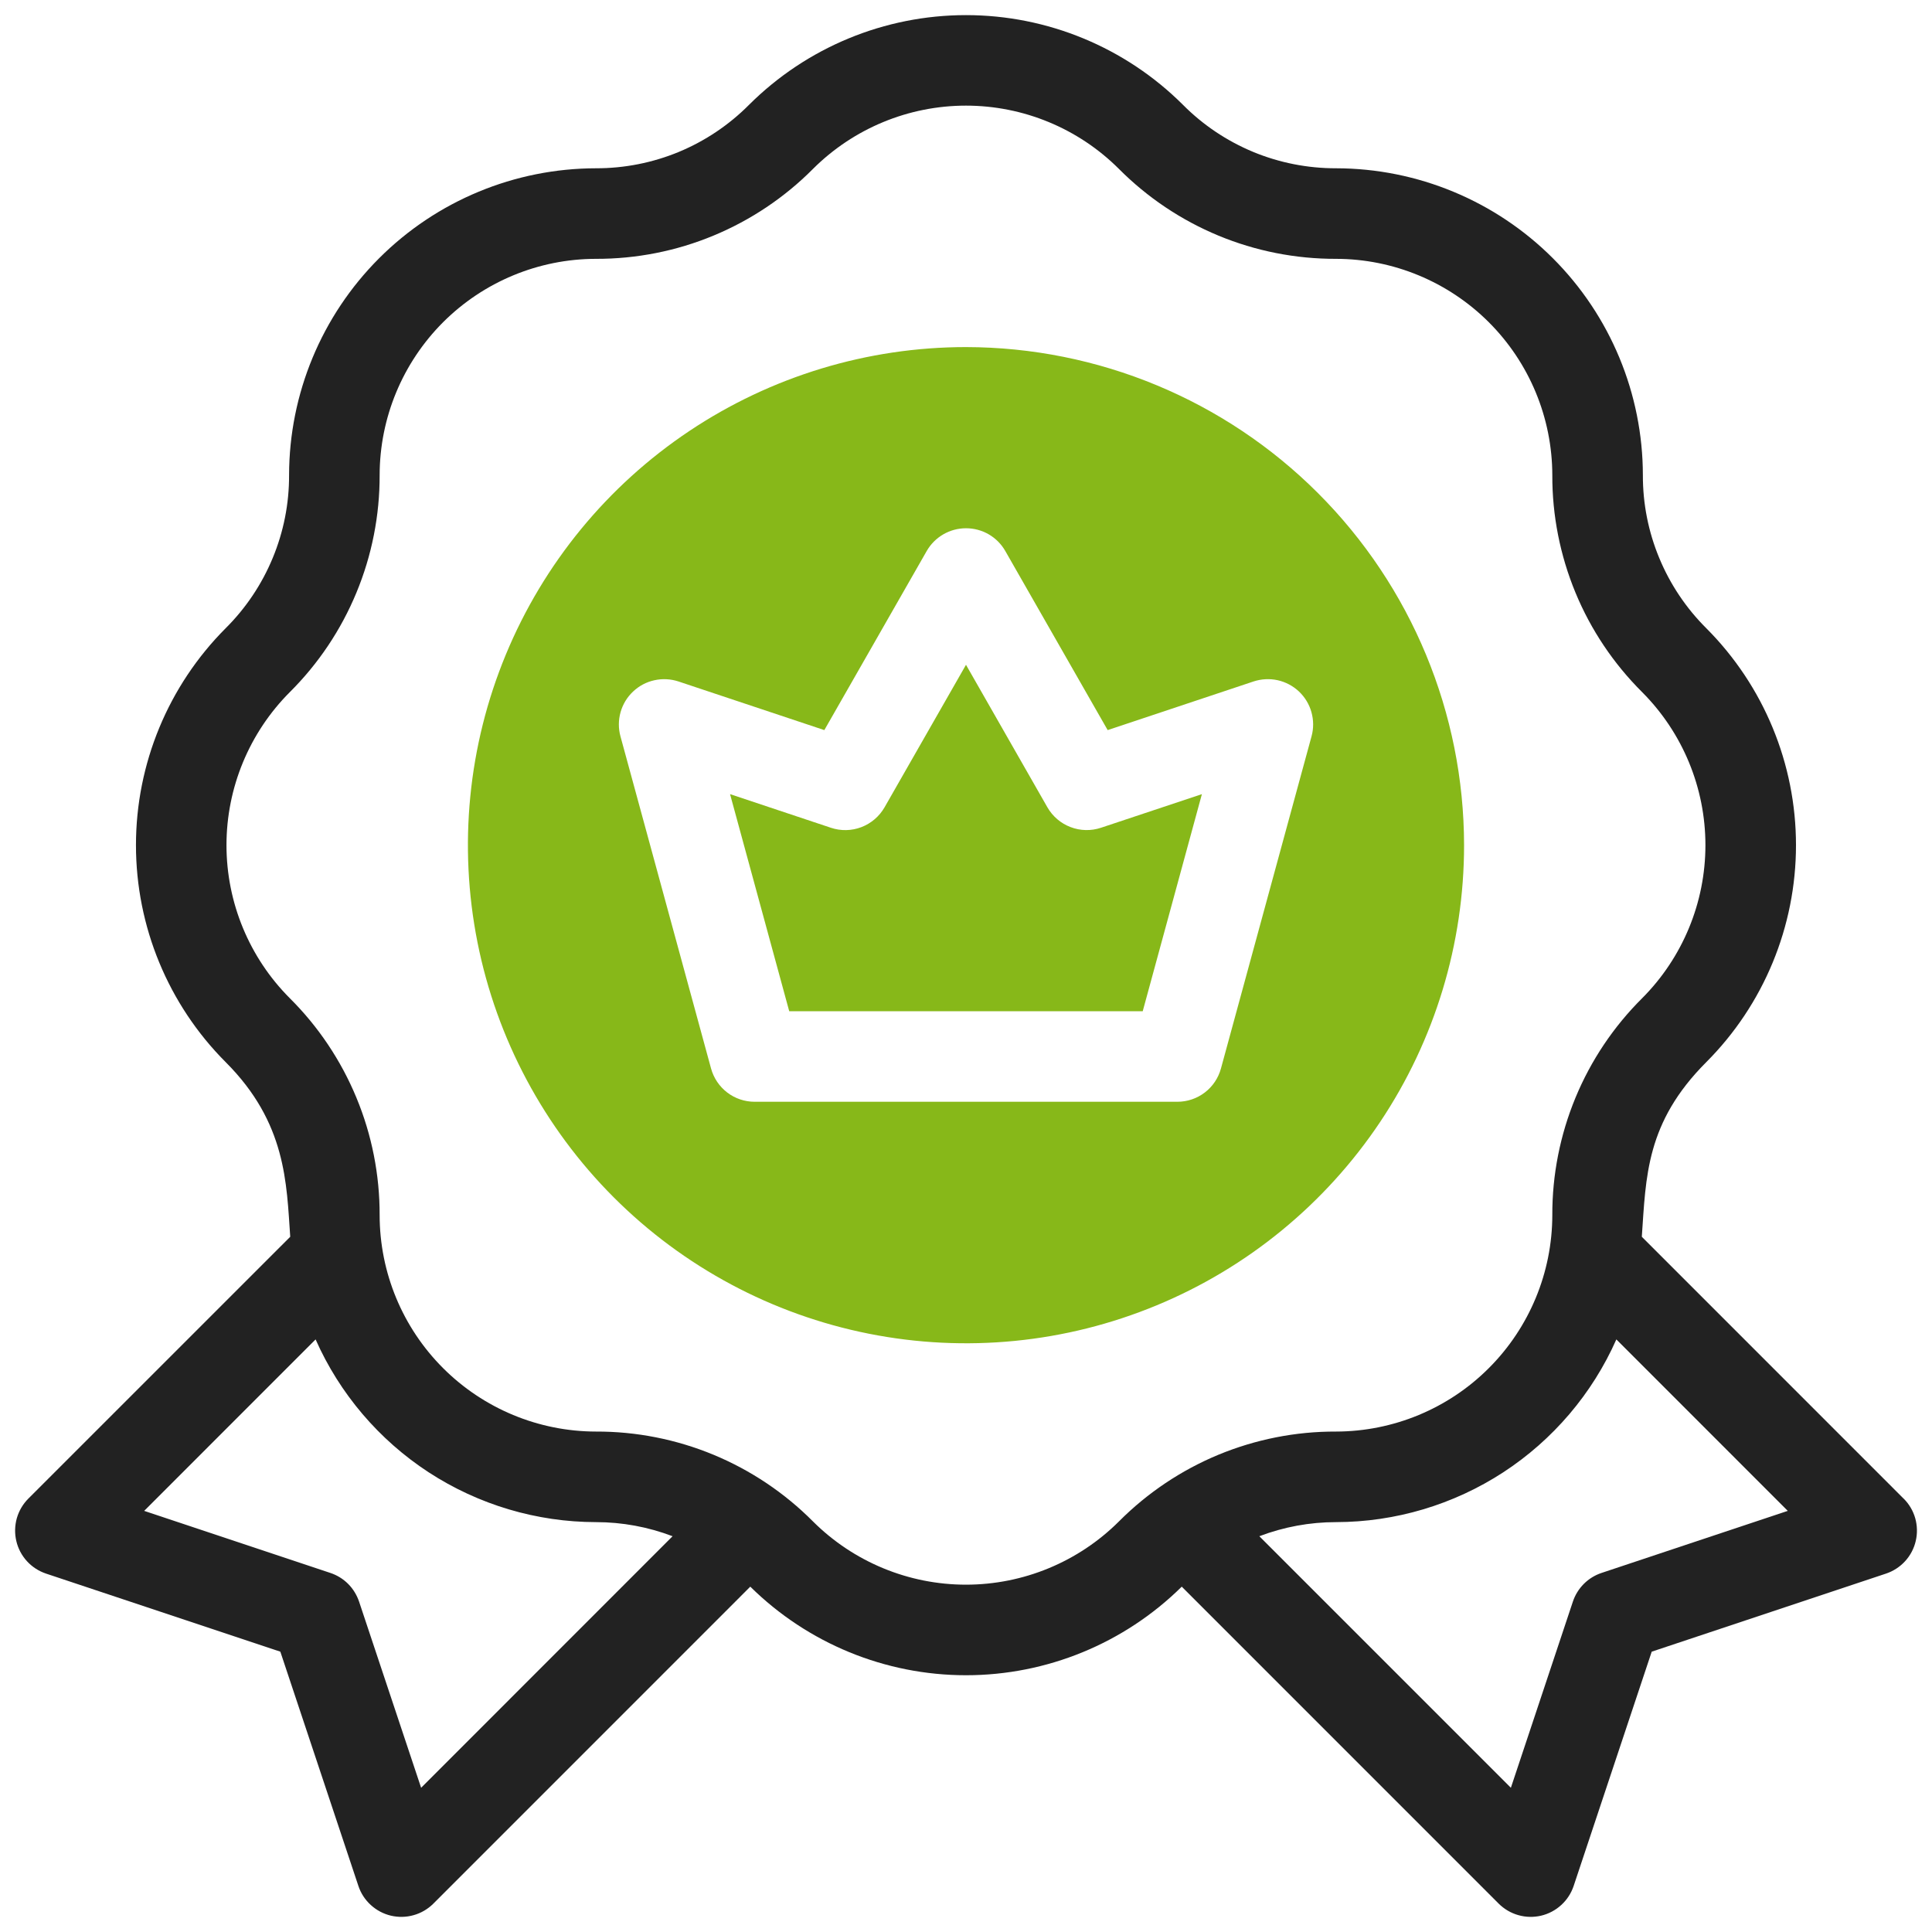
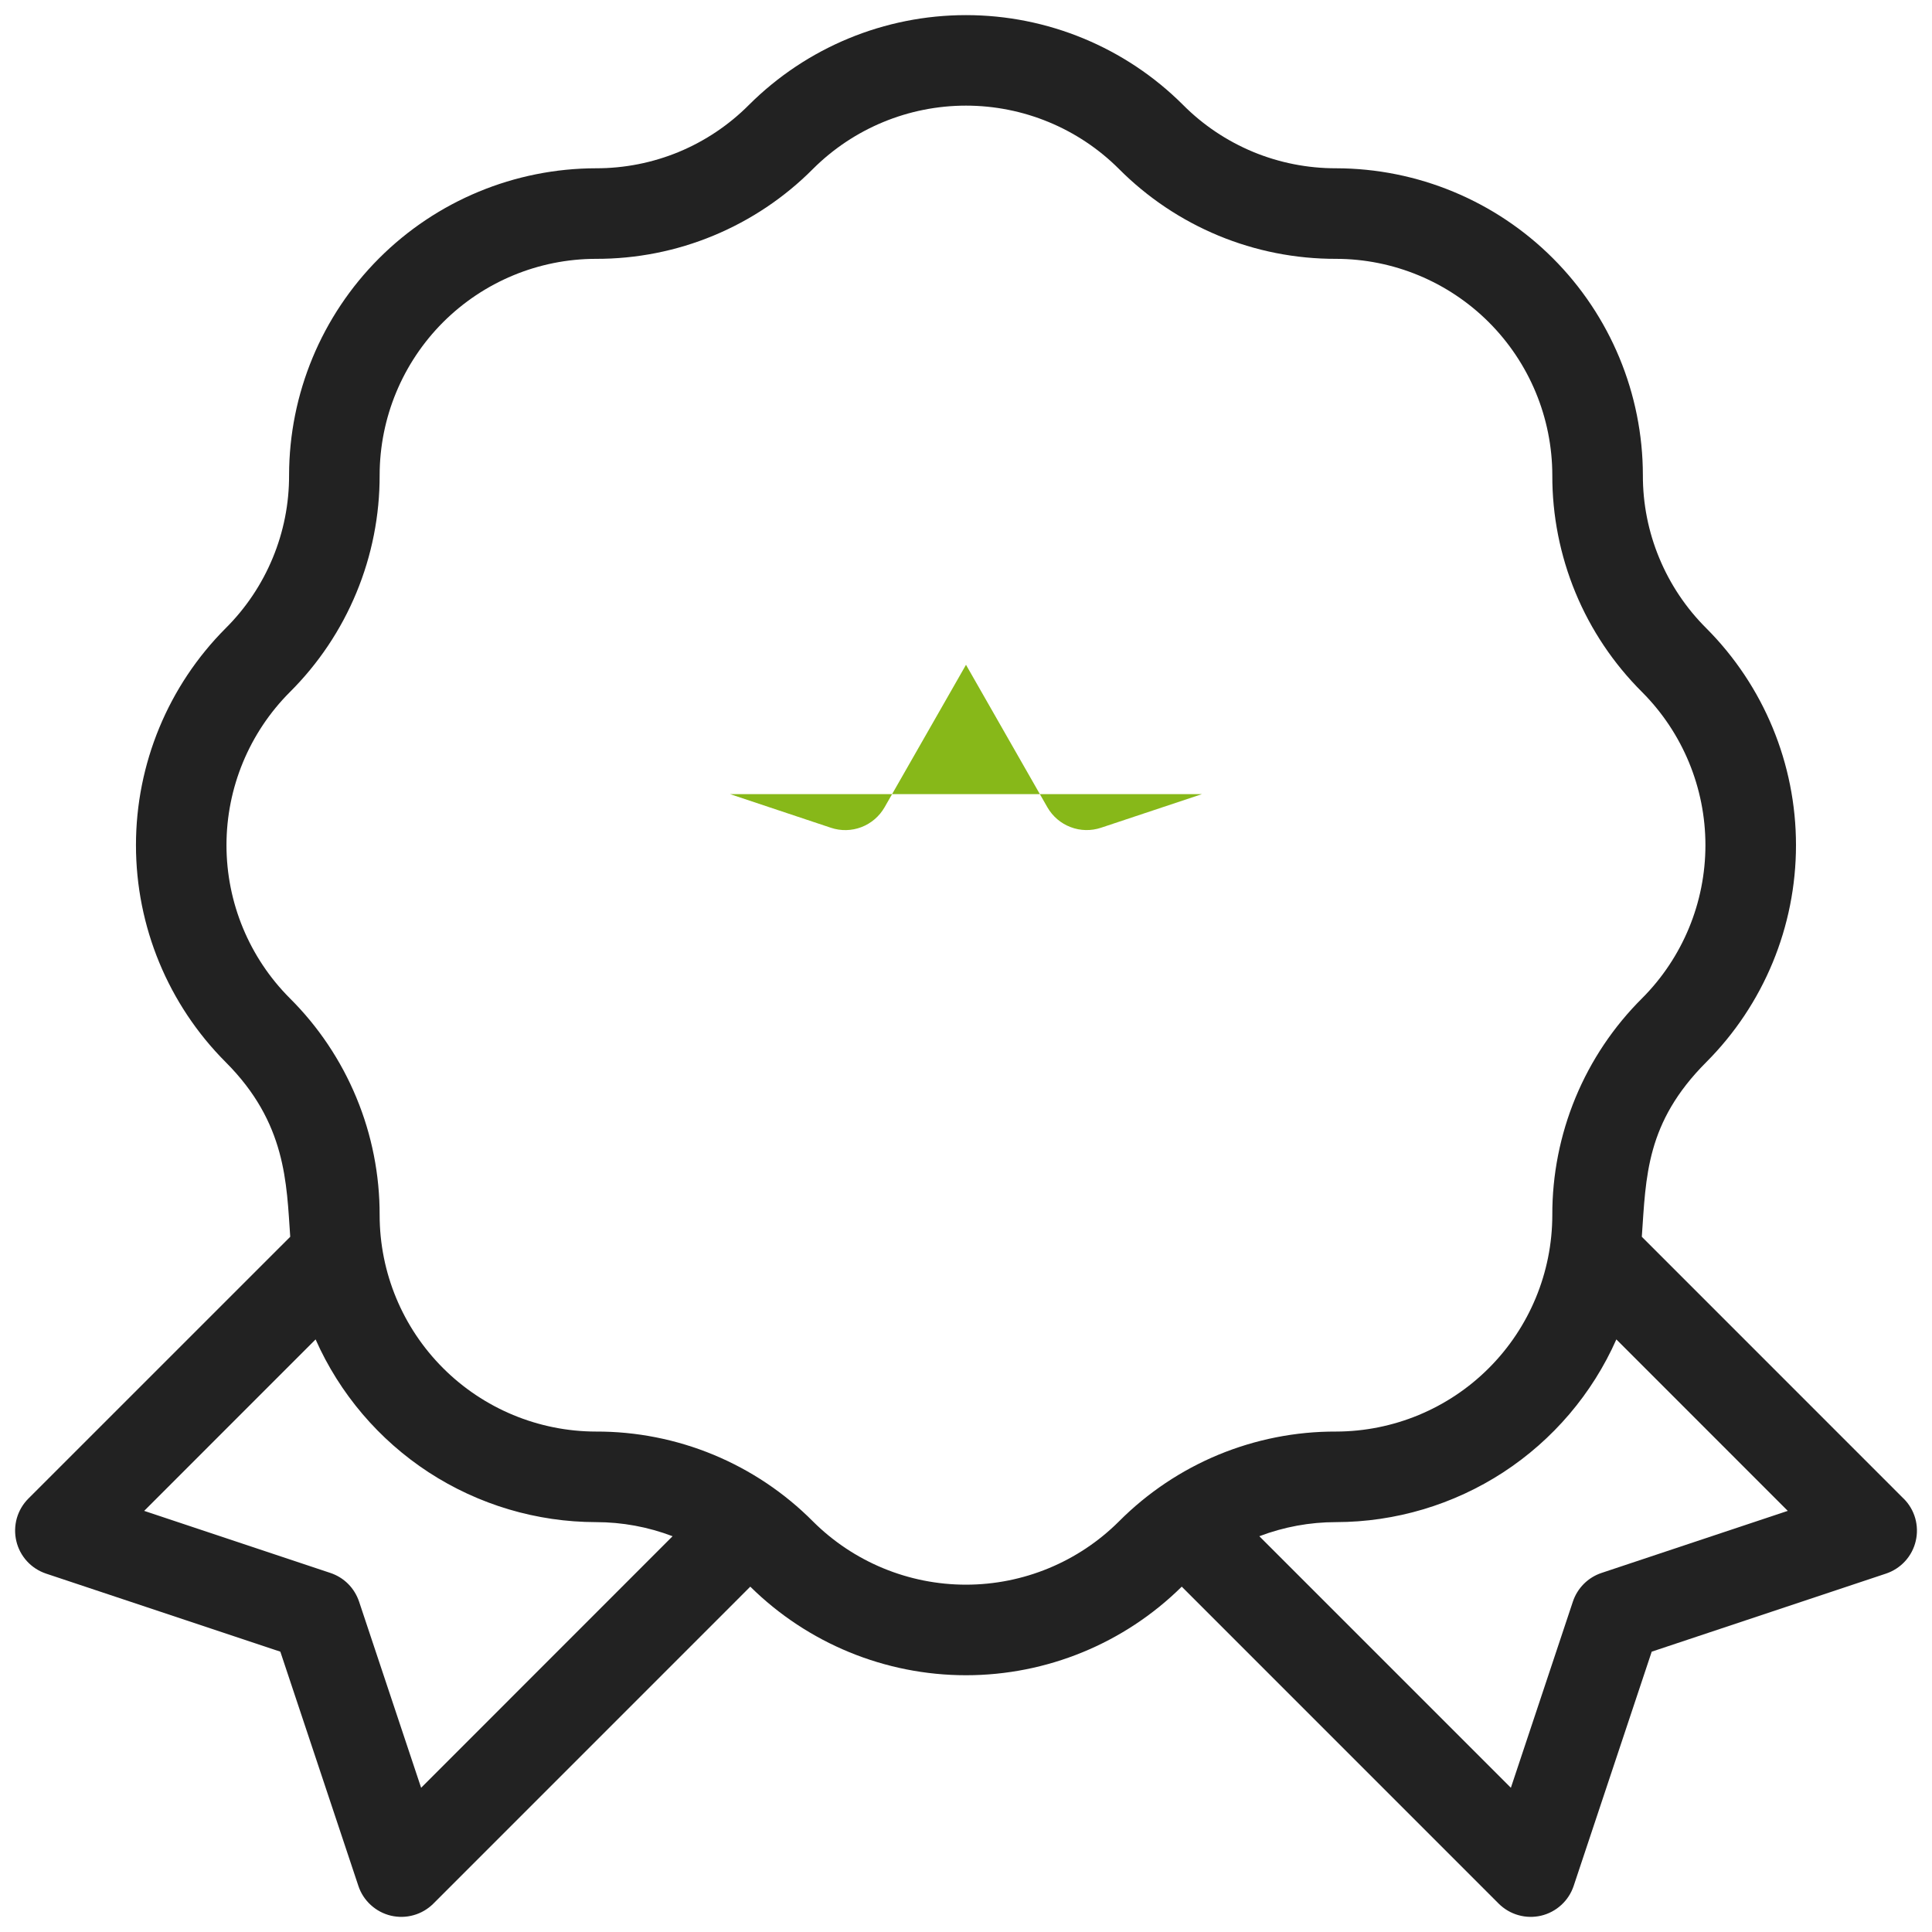
<svg xmlns="http://www.w3.org/2000/svg" width="40" height="40" viewBox="0 0 40 40" fill="none">
  <g clip-path="url(#clip0_819_1584)">
    <path d="M39.412 31.027L33.992 25.606C34.079 24.36 34.075 23.244 35.326 21.991C36.516 20.799 37.184 19.183 37.184 17.498C37.184 15.814 36.516 14.198 35.326 13.006C34.909 12.591 34.578 12.097 34.353 11.553C34.127 11.009 34.012 10.426 34.014 9.838C34.012 8.153 33.342 6.538 32.151 5.347C30.96 4.156 29.345 3.486 27.661 3.484C27.072 3.485 26.489 3.37 25.945 3.145C25.402 2.919 24.908 2.589 24.493 2.171C23.301 0.981 21.685 0.313 20 0.313C18.315 0.313 16.7 0.981 15.507 2.171C15.092 2.588 14.599 2.919 14.055 3.145C13.511 3.37 12.928 3.485 12.34 3.484C10.655 3.486 9.04 4.156 7.849 5.347C6.658 6.538 5.987 8.153 5.985 9.838C5.987 10.426 5.872 11.009 5.646 11.553C5.421 12.097 5.09 12.591 4.673 13.006C3.483 14.198 2.815 15.814 2.815 17.498C2.815 19.183 3.483 20.799 4.673 21.991C5.931 23.25 5.931 24.498 6.009 25.606L0.587 31.027C0.474 31.14 0.392 31.28 0.348 31.434C0.305 31.588 0.301 31.75 0.338 31.906C0.374 32.061 0.45 32.205 0.558 32.323C0.666 32.441 0.802 32.529 0.954 32.58L5.804 34.196L7.42 39.046C7.47 39.198 7.559 39.334 7.677 39.441C7.795 39.549 7.938 39.625 8.094 39.662C8.249 39.698 8.411 39.695 8.565 39.651C8.719 39.608 8.859 39.525 8.972 39.413L15.534 32.85C16.724 34.025 18.328 34.684 20 34.684C21.672 34.684 23.277 34.025 24.467 32.85L31.029 39.413C31.142 39.525 31.282 39.608 31.436 39.651C31.589 39.695 31.752 39.698 31.907 39.662C32.063 39.625 32.206 39.549 32.324 39.441C32.442 39.334 32.53 39.198 32.581 39.046L34.197 34.196L39.047 32.58C39.199 32.529 39.335 32.441 39.443 32.323C39.551 32.205 39.627 32.061 39.663 31.906C39.7 31.75 39.696 31.588 39.653 31.434C39.609 31.28 39.527 31.14 39.413 31.027H39.412ZM8.719 37.014L7.434 33.159C7.387 33.021 7.31 32.895 7.207 32.792C7.104 32.689 6.978 32.612 6.84 32.566L2.985 31.281L6.534 27.731C7.032 28.855 7.846 29.811 8.876 30.483C9.907 31.154 11.109 31.512 12.339 31.514C12.881 31.514 13.419 31.613 13.925 31.806L8.719 37.014ZM16.832 31.5C16.244 30.908 15.543 30.439 14.772 30.119C14.001 29.8 13.173 29.636 12.338 29.639C11.151 29.637 10.013 29.165 9.173 28.325C8.333 27.485 7.861 26.347 7.86 25.159C7.862 24.325 7.699 23.497 7.379 22.726C7.06 21.955 6.591 21.254 5.999 20.666C5.16 19.825 4.689 18.686 4.689 17.498C4.689 16.311 5.16 15.172 5.999 14.331C6.591 13.742 7.06 13.042 7.379 12.271C7.699 11.499 7.862 10.672 7.86 9.838C7.861 8.65 8.334 7.512 9.173 6.672C10.013 5.833 11.151 5.36 12.338 5.359C13.174 5.361 14.001 5.198 14.772 4.878C15.543 4.558 16.244 4.089 16.832 3.497C17.673 2.658 18.812 2.187 19.999 2.187C21.187 2.187 22.326 2.658 23.166 3.497C23.755 4.089 24.455 4.558 25.226 4.878C25.998 5.198 26.825 5.361 27.66 5.359C28.847 5.36 29.985 5.833 30.825 6.672C31.665 7.512 32.137 8.65 32.139 9.838C32.136 10.672 32.3 11.499 32.619 12.271C32.938 13.042 33.408 13.742 34 14.331C34.838 15.172 35.309 16.311 35.309 17.498C35.309 18.686 34.838 19.825 34 20.666C33.408 21.254 32.938 21.955 32.619 22.726C32.3 23.497 32.136 24.325 32.139 25.159C32.137 26.347 31.665 27.485 30.825 28.325C29.986 29.165 28.847 29.637 27.66 29.639C26.825 29.636 25.998 29.8 25.226 30.119C24.455 30.439 23.755 30.908 23.166 31.5C22.325 32.338 21.186 32.809 19.999 32.809C18.812 32.809 17.673 32.338 16.832 31.5ZM33.158 32.566C33.02 32.612 32.895 32.689 32.792 32.792C32.689 32.895 32.611 33.021 32.565 33.159L31.281 37.014L26.073 31.806C26.58 31.613 27.118 31.514 27.66 31.514C28.89 31.512 30.092 31.154 31.123 30.483C32.153 29.811 32.967 28.855 33.465 27.731L37.014 31.281L33.158 32.566Z" fill="#222222" />
-     <path d="M22.797 17.137C22.591 17.206 22.368 17.202 22.165 17.124C21.962 17.047 21.793 16.902 21.685 16.714L20 13.764L18.314 16.714C18.206 16.902 18.037 17.047 17.834 17.125C17.632 17.202 17.409 17.207 17.203 17.138L15.115 16.442L16.34 20.936H23.659L24.884 16.442L22.797 17.137Z" fill="#87B819" />
-     <path d="M20 7.186C17.96 7.186 15.967 7.791 14.271 8.924C12.575 10.057 11.253 11.668 10.473 13.552C9.692 15.437 9.488 17.51 9.886 19.511C10.284 21.511 11.266 23.349 12.708 24.791C14.15 26.233 15.988 27.215 17.988 27.613C19.989 28.011 22.062 27.807 23.946 27.026C25.831 26.246 27.441 24.924 28.575 23.228C29.708 21.532 30.312 19.538 30.312 17.499C30.309 14.765 29.222 12.144 27.288 10.21C25.355 8.277 22.734 7.19 20 7.186ZM27.154 15.245L25.279 22.12C25.225 22.319 25.108 22.494 24.944 22.619C24.781 22.744 24.581 22.811 24.375 22.811H15.625C15.419 22.811 15.219 22.744 15.056 22.619C14.893 22.494 14.775 22.319 14.721 22.12L12.846 15.245C12.801 15.081 12.802 14.909 12.848 14.745C12.894 14.582 12.983 14.434 13.107 14.318C13.23 14.201 13.382 14.12 13.548 14.084C13.713 14.047 13.886 14.056 14.047 14.109L17.067 15.116L19.186 11.409C19.268 11.265 19.387 11.146 19.53 11.063C19.673 10.98 19.835 10.937 20 10.937C20.166 10.937 20.328 10.98 20.471 11.063C20.614 11.146 20.732 11.265 20.814 11.409L22.933 15.116L25.953 14.109C26.114 14.056 26.287 14.047 26.452 14.083C26.618 14.12 26.771 14.201 26.894 14.317C27.017 14.434 27.107 14.582 27.152 14.745C27.198 14.909 27.199 15.081 27.154 15.245Z" fill="#87B819" />
+     <path d="M22.797 17.137C22.591 17.206 22.368 17.202 22.165 17.124C21.962 17.047 21.793 16.902 21.685 16.714L20 13.764L18.314 16.714C18.206 16.902 18.037 17.047 17.834 17.125C17.632 17.202 17.409 17.207 17.203 17.138L15.115 16.442H23.659L24.884 16.442L22.797 17.137Z" fill="#87B819" />
  </g>
  <defs>
    <clipPath id="clip0_819_1584">
      <rect width="40" height="40" fill="white" />
    </clipPath>
  </defs>
</svg>